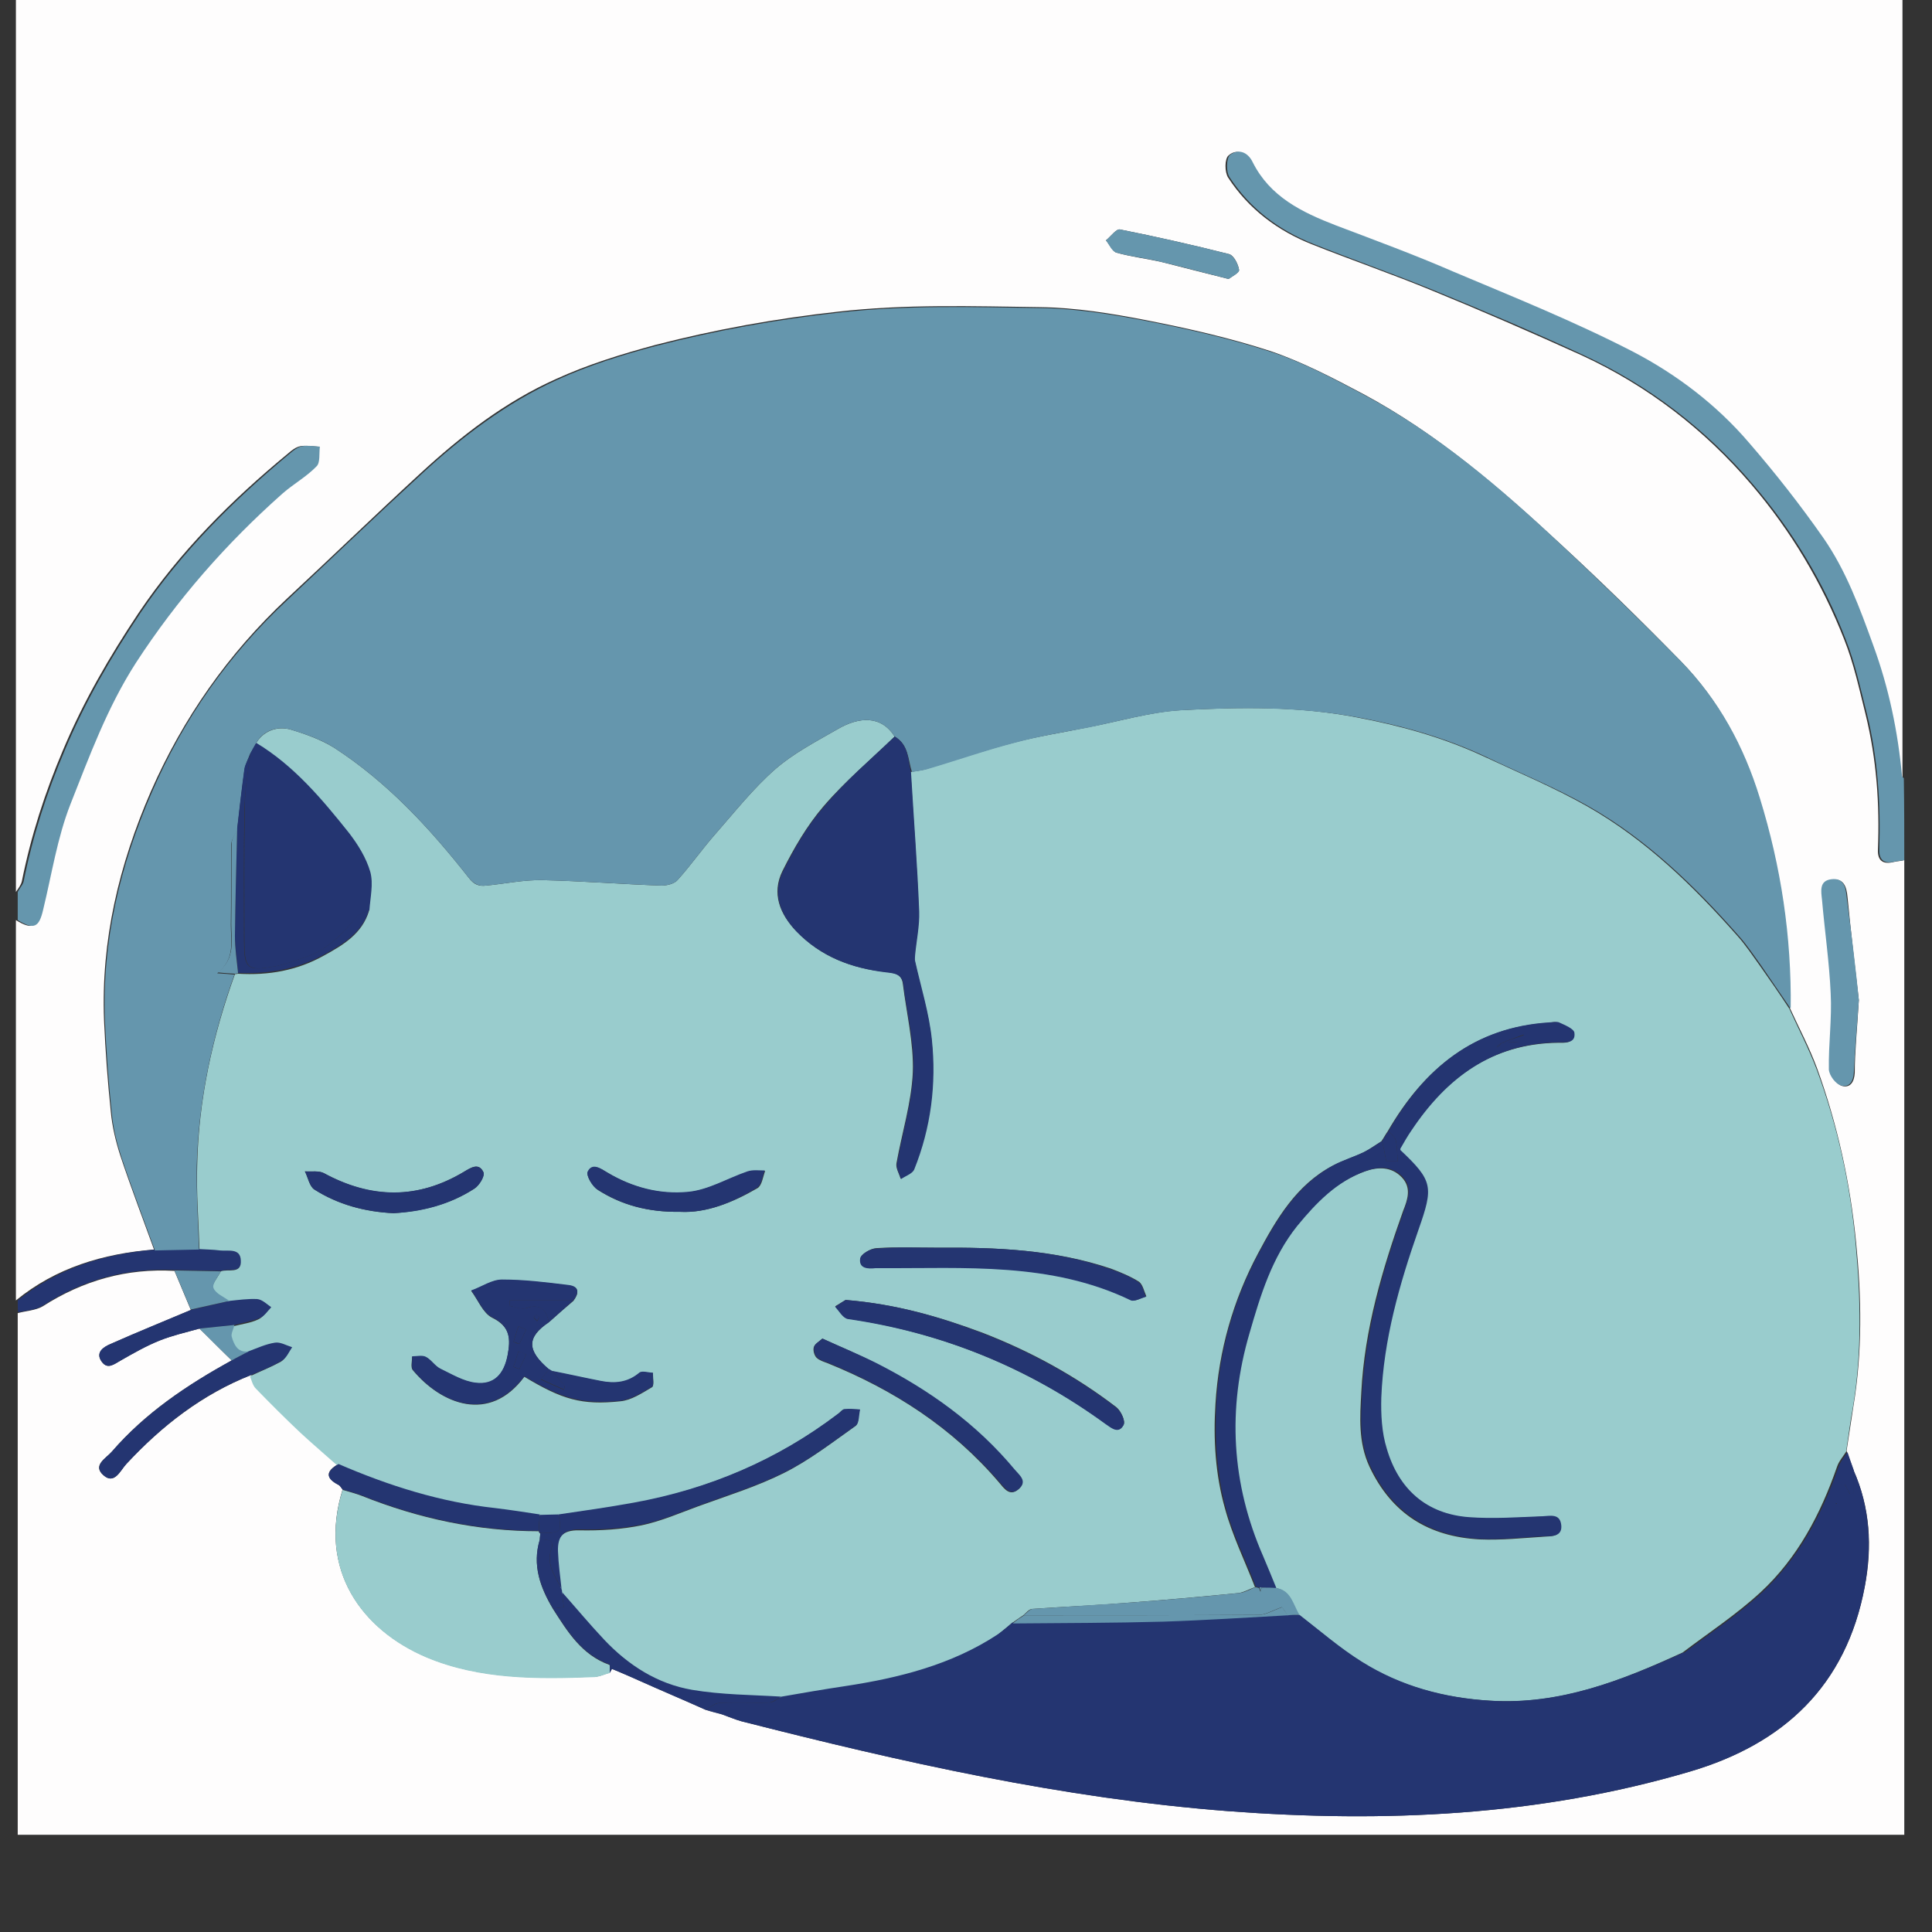
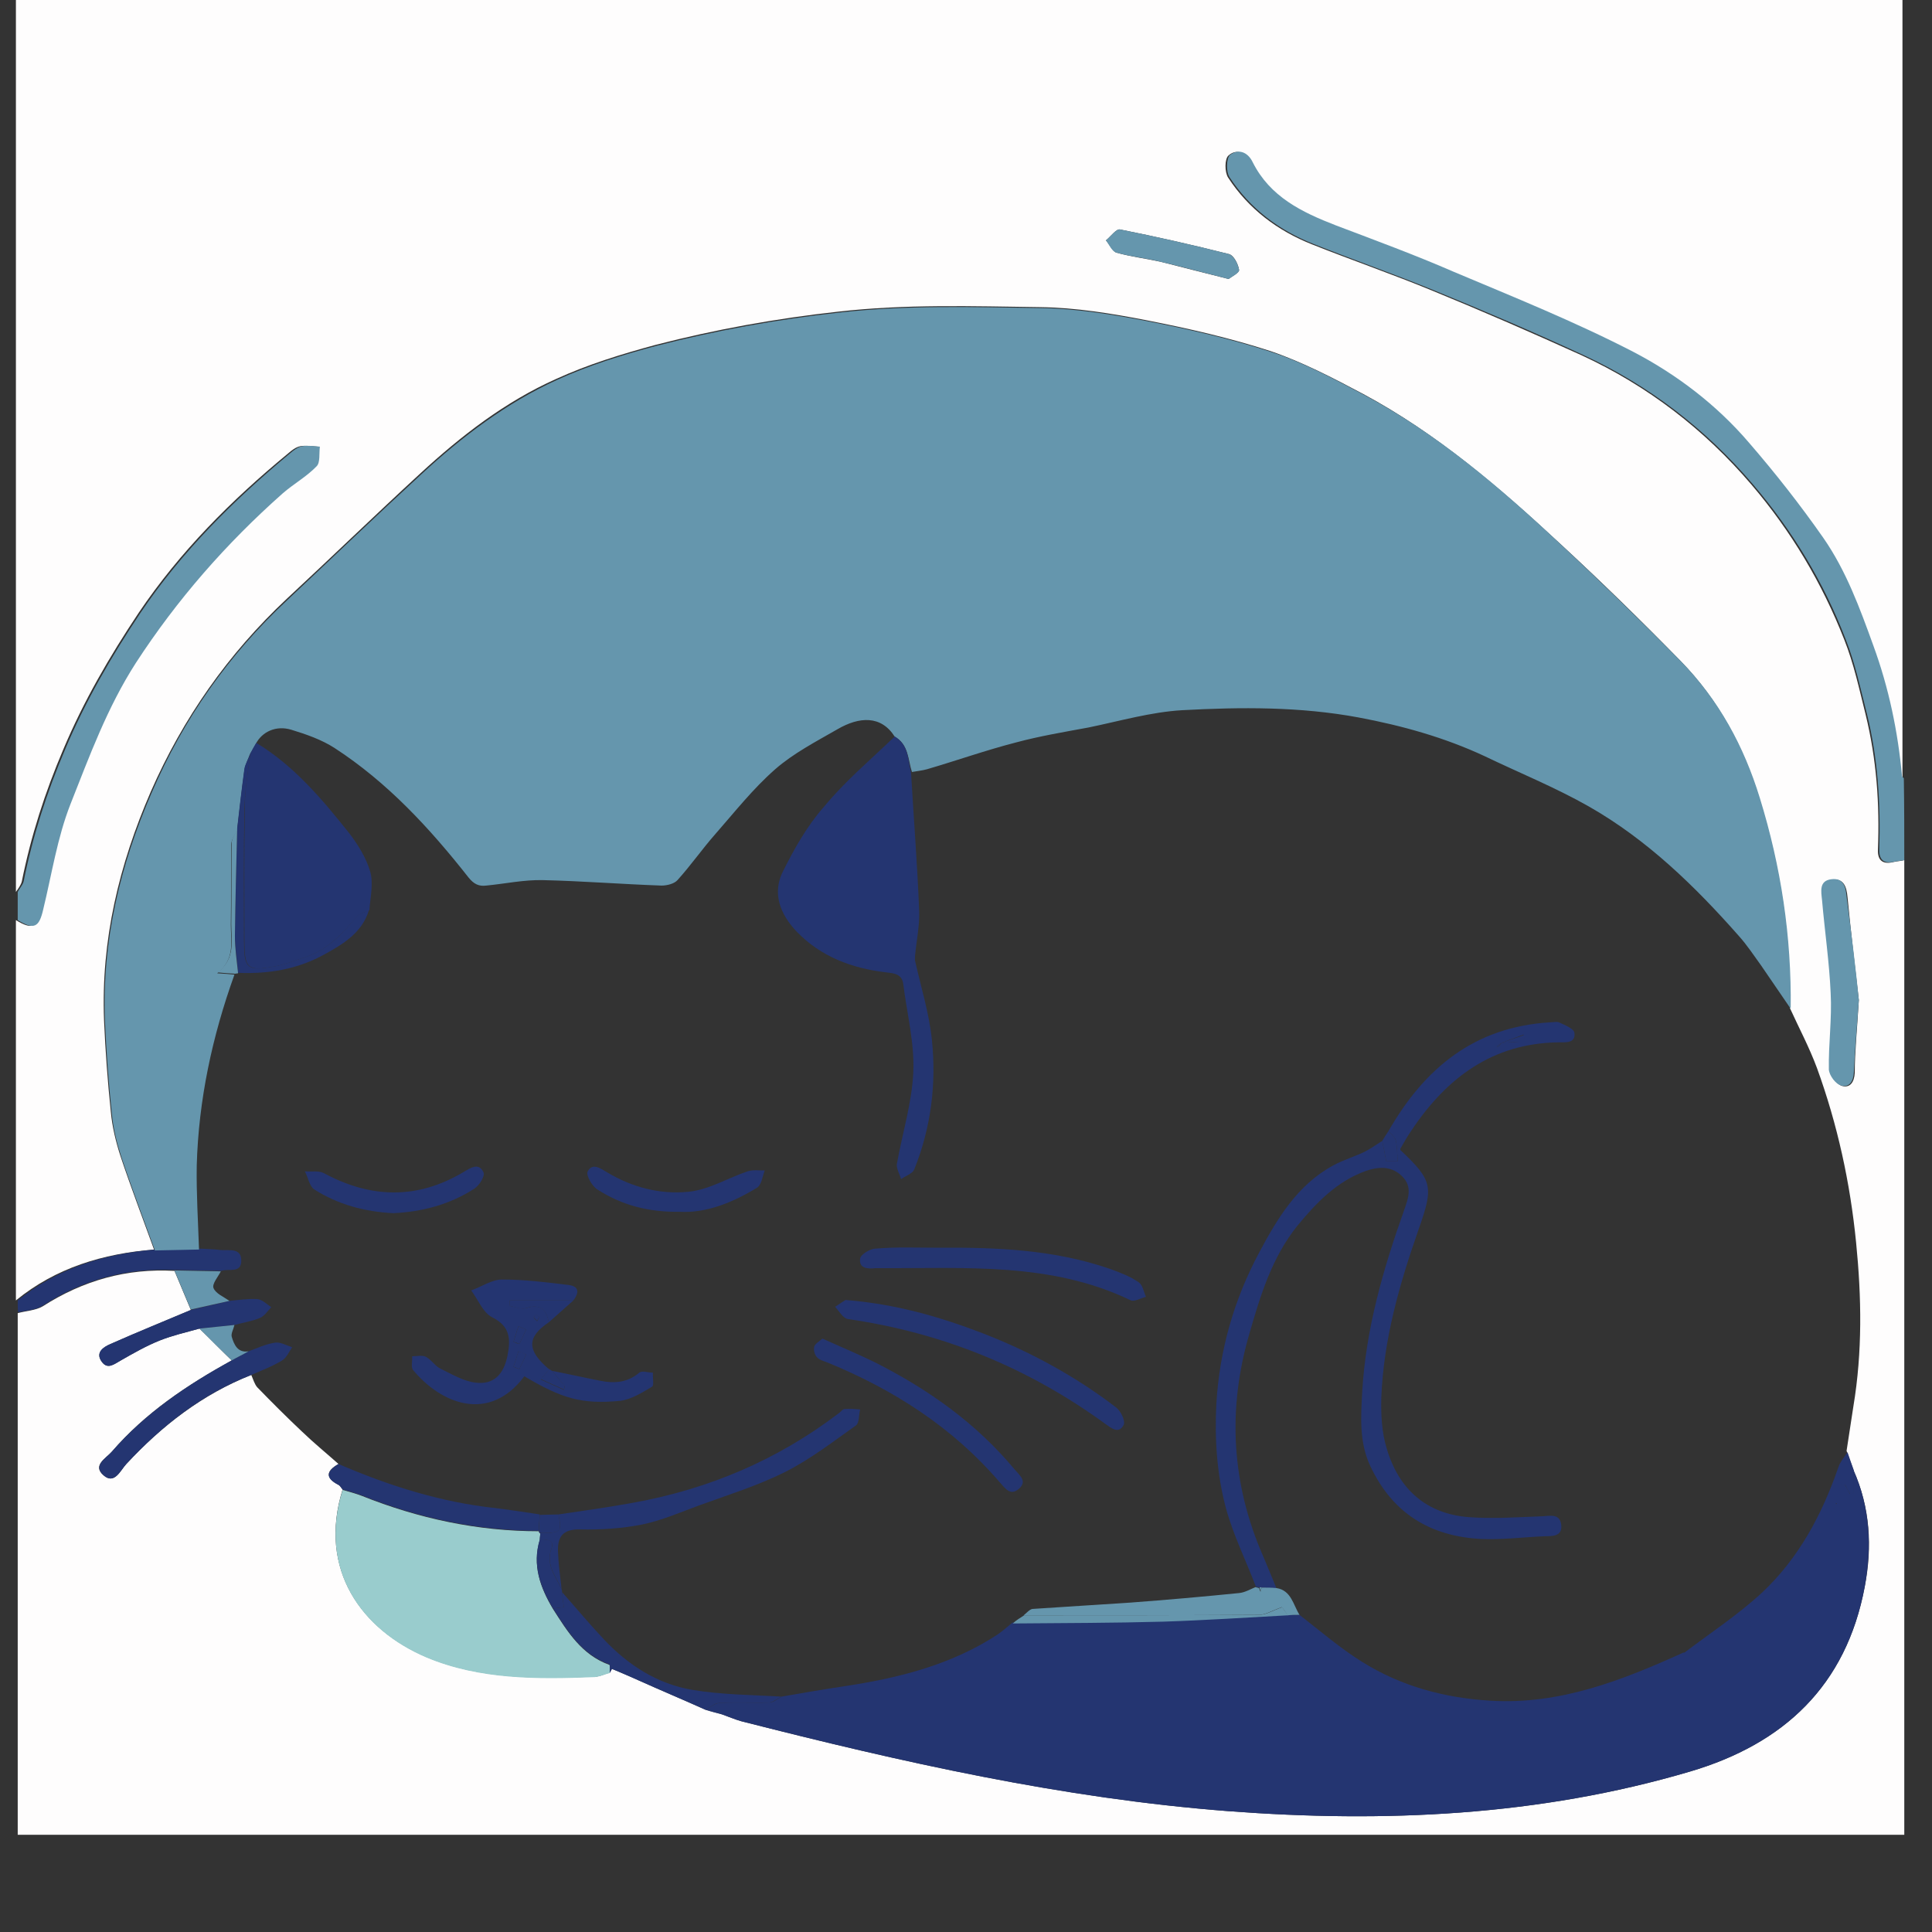
<svg xmlns="http://www.w3.org/2000/svg" x="0px" y="0px" viewBox="0 0 425.2 425.2" style="enable-background:new 0 0 425.2 425.2;" xml:space="preserve">
  <rect x="0" y="0" width="425.2" height="425.2" fill="#333333" stroke="none" />
  <style type="text/css">	.st0{fill:#FEFDFD;}	.st1{fill:#6596AD;}	.st2{fill:#243571;}	.st3{fill:#99CCCD;}	.st4{fill:#00A7E1;}	.st5{fill:#E00F1A;}	.st6{fill:#868687;}	.st7{fill:#2FAB67;}</style>
  <g id="Calque_1">
    <g>
      <path class="st0" d="M419.1,189.3c0,71.5,0,143,0,214.5c-138.4,0-276.8,0-415.2,0c0-38.3,0-76.5,0-114.8c1.8-0.5,4-0.6,5.5-1.5   c8.9-5.7,18.5-8.4,29-7.8c1.2,2.9,2.4,5.7,3.6,8.6c-5.9,2.5-11.8,4.9-17.7,7.5c-1.5,0.7-3.4,1.9-1.9,3.9c1.3,1.8,2.7,0.5,4.2-0.3   c2.8-1.6,5.6-3.2,8.6-4.4c2.8-1.1,5.8-1.8,8.7-2.6c2.4,2.3,4.7,4.7,7.1,7c-9.8,5.4-19,11.5-26.4,20.1c-1.2,1.4-4.4,3-1.8,5.2   c2.4,2.1,3.7-1.1,5-2.5c7.8-8.4,16.7-15.3,27.5-19.6c0.4,0.9,0.7,2,1.3,2.7c3.2,3.3,6.5,6.6,9.9,9.8c2.6,2.5,5.3,4.7,8,7.1   c-2.7,1.5-3,3,0,4.6c0.4,0.2,0.6,0.7,0.9,1c-5.5,17.7,4.3,30.9,18.5,36.9c11.7,4.9,24.5,4.8,37,4.3c1.1,0,2.2-0.6,3.3-0.9   c0.2-0.3,0.4-0.8,0.5-0.8c1.9,0.8,3.9,1.6,5.8,2.5c4.9,2.2,9.9,4.3,14.8,6.5c0,0,0,0,0,0c1.2,0.3,2.4,0.7,3.6,1   c1.4,0.5,2.8,1.1,4.2,1.5c35.3,9,70.8,17,107.2,19.8c34.4,2.6,68.4,1.1,101.6-8.7c20.7-6.1,34.4-18.9,38.5-40.7   c1.7-8.8,1.2-17.4-2.5-25.7c-0.5-1.4-1-2.8-1.5-4.2c0.5-3.3,1-6.5,1.5-9.8c2-12,1.8-24,0.6-36c-1.3-13.2-4.1-26-8.6-38.4   c-1.7-4.6-4-8.9-6-13.3c0.3-15.8-2.1-31.3-6.8-46.4c-3.5-11.3-9-21.5-17.3-30c-8.6-8.8-17.4-17.4-26.4-25.7   c-13.4-12.4-27.2-24.3-43.4-33c-6.6-3.5-13.3-7-20.3-9.4c-8.9-2.9-18.1-5-27.3-6.8c-7.7-1.5-15.6-2.8-23.5-2.9   c-14.8-0.2-29.6-0.7-44.5,1c-13.6,1.5-26.9,3.9-40.1,7.3c-7.4,2-14.9,4.3-21.9,7.5c-11.2,5-20.9,12.5-29.9,20.8   c-9.9,9.1-19.5,18.4-29.4,27.6c-12.9,12.1-22.8,26.2-29.9,42.4c-7,16.1-11,32.8-10.3,50.4c0.3,6.8,0.8,13.5,1.5,20.2   c0.3,3.2,1.1,6.5,2.1,9.6c2.3,6.9,4.9,13.7,7.4,20.6c-11.2,0.9-21.6,4-30.4,11.2c0-27.9,0-55.8,0-83.7c3.6,2.2,4.7,1.6,5.6-2.3   c1.9-7.8,3.1-15.8,6-23.2c4.2-10.6,8.1-21.3,14.4-31.1c9-14,19.9-26.3,32.3-37.3c2.4-2.1,5.3-3.8,7.5-6c0.8-0.8,0.5-2.8,0.7-4.3   c-1.3-0.1-2.7-0.3-3.9-0.1c-1,0.2-1.9,0.9-2.7,1.6c-12.5,10.3-23.8,21.6-32.9,35.1c-6.4,9.6-12.1,19.4-16.6,30.1   c-4,9.4-7.1,19-9.1,29c-0.2,0.8-0.8,1.6-1.3,2.3c0-69.2,0-138.4,0-207.6c138.4,0,276.8,0,415.2,0c0,60.9,0,121.8,0,182.7   c-0.2-0.2-0.4-0.3-0.4-0.5c-1-9.8-2.9-19.3-6.3-28.7c-3-8.3-6-16.5-11-23.7c-5.1-7.3-10.6-14.2-16.4-21c-7.1-8.3-16-15-25.5-20   c-12.8-6.7-26.2-12-39.5-17.6c-8.5-3.6-17.2-6.9-25.9-10.2c-7.5-2.8-14.5-6.3-18.3-13.9c-1.2-2.3-3.3-3.1-5-1.6   c-0.9,0.7-0.9,3.7-0.1,4.9c4.5,6.9,10.9,11.7,18.5,14.7c8.8,3.5,17.8,6.6,26.5,10.2c11,4.5,22,9.3,32.8,14.2   c14.5,6.7,27,16.3,37.4,28.5c8.7,10.2,15.5,21.6,20.4,34.1c2.1,5.3,3.3,10.9,4.7,16.5c2.4,9.8,3.1,19.7,2.7,29.7   c-0.1,2.5,1.2,3.3,3.5,2.7C417.7,189.5,418.4,189.5,419.1,189.3z M409.1,220.1c-0.7-6.1-1.7-14.4-2.5-22.7   c-0.2-2.2-0.8-4.1-3.3-3.8c-2.8,0.3-2.3,2.7-2.1,4.6c0.6,6.8,1.6,13.6,1.9,20.5c0.2,5.6-0.5,11.2-0.4,16.8c0,1.2,1.5,3.1,2.7,3.5   c1.8,0.5,2.7-0.9,2.8-2.9C408.2,231.4,408.7,226.9,409.1,220.1z M270.4,61.4c0.6-0.5,2.4-1.4,2.3-2c-0.2-1.3-1.2-3.3-2.3-3.5   c-7.9-2-15.9-3.8-23.9-5.4c-0.8-0.2-2.1,1.6-3.1,2.4c0.8,0.9,1.4,2.4,2.3,2.7c3.2,0.9,6.5,1.3,9.7,2   C260.1,58.8,264.8,60,270.4,61.4z" />
      <path class="st1" d="M419.1,189.3c-0.7,0.1-1.4,0.2-2,0.3c-2.3,0.6-3.6-0.2-3.5-2.7c0.3-10-0.3-20-2.7-29.7   c-1.4-5.5-2.6-11.2-4.7-16.5c-4.8-12.5-11.7-23.9-20.4-34.1c-10.4-12.2-22.9-21.8-37.4-28.5c-10.8-5-21.8-9.7-32.8-14.2   c-8.8-3.6-17.7-6.7-26.5-10.2c-7.6-3-14-7.8-18.5-14.7c-0.8-1.2-0.7-4.2,0.1-4.9c1.8-1.4,3.9-0.7,5,1.6c3.8,7.6,10.8,11,18.3,13.9   c8.7,3.3,17.4,6.5,25.9,10.2c13.3,5.6,26.7,11,39.5,17.6c9.6,5,18.4,11.7,25.5,20c5.8,6.7,11.3,13.7,16.4,21c5,7.2,8,15.4,11,23.7   c3.4,9.3,5.4,18.9,6.3,28.7c0,0.2,0.3,0.3,0.4,0.5C419.1,177.4,419.1,183.4,419.1,189.3z" />
      <path class="st1" d="M3.9,196.3c0.4-0.8,1.1-1.5,1.3-2.3c2-10,5.1-19.6,9.1-29c4.5-10.7,10.2-20.5,16.6-30.1   c9.1-13.5,20.5-24.8,32.9-35.1c0.8-0.7,1.7-1.4,2.7-1.6c1.3-0.2,2.6,0,3.9,0.1c-0.2,1.5,0.1,3.5-0.7,4.3c-2.2,2.3-5.1,3.9-7.5,6   c-12.4,11-23.2,23.3-32.3,37.3c-6.3,9.8-10.2,20.5-14.4,31.1c-2.9,7.4-4.1,15.4-6,23.2c-0.9,3.9-2,4.5-5.6,2.3   C3.9,200.4,3.9,198.3,3.9,196.3z" />
      <path class="st2" d="M3.9,286.2c8.9-7.2,19.3-10.3,30.4-11.2c3.2-0.1,6.5-0.1,9.7-0.2c1.5,0.1,3,0.1,4.5,0.3   c1.8,0.2,4.5-0.6,4.6,2.2c0.1,3.1-2.8,1.8-4.4,2.4c-3.4-0.1-6.8-0.1-10.2-0.2c-10.5-0.5-20.2,2.1-29,7.8c-1.5,1-3.6,1.1-5.5,1.5   C3.9,288.1,3.9,287.2,3.9,286.2z" />
-       <path class="st3" d="M48.6,279.8c1.6-0.6,4.6,0.7,4.4-2.4c-0.1-2.8-2.8-2-4.6-2.2c-1.5-0.2-3-0.2-4.5-0.3   c-0.2-6.2-0.7-12.4-0.5-18.5c0.3-14.5,3.4-28.4,8.3-42c0.2,0,0.5-0.1,0.7-0.1c6.7,0.4,13-0.7,18.9-4c4.2-2.3,8.4-4.8,9.9-9.8   c0.1-2.8,0.9-5.8,0.2-8.4c-0.9-3.1-2.7-6.1-4.7-8.6c-5.9-7.5-12-14.8-20.4-19.8c1.4-2.6,4.5-4.1,7.8-3.1c3.3,1,6.6,2.2,9.5,4   c11.7,7.6,21,17.7,29.5,28.5c1.2,1.6,2.3,2,3.9,1.8c4.2-0.4,8.3-1.3,12.5-1.2c8.7,0.2,17.4,0.9,26.1,1.2c1.2,0,2.8-0.4,3.5-1.2   c2.9-3.2,5.4-6.8,8.3-10.1c4.3-4.9,8.4-10.1,13.2-14.3c4-3.5,9-6.1,13.7-8.8c4.8-2.8,9.6-3.1,12.6,1.6   c-5.3,5.1-10.9,9.8-15.7,15.4c-3.6,4.2-6.5,9.2-9,14.2c-2.4,4.9-0.6,9.4,3,13.2c5.4,5.6,12.1,8.2,19.7,9c1.7,0.2,3.5,0.3,3.8,2.6   c0.8,6.5,2.4,13,2.2,19.4c-0.3,6.8-2.4,13.4-3.6,20.1c-0.2,1.1,0.6,2.3,0.9,3.4c1-0.7,2.6-1.1,2.9-2.1c3.6-9.2,4.9-18.8,3.9-28.5   c-0.6-5.9-2.5-11.6-3.7-17.4c-0.1-0.4,0-0.9,0-1.3c0.3-3.2,1-6.4,0.9-9.6c-0.4-10.2-1.2-20.4-1.8-30.6c1.1-0.2,2.3-0.3,3.3-0.6   c6.5-2,13-4.2,19.6-5.9c5.3-1.4,10.7-2.2,16-3.3c6.9-1.3,13.7-3.4,20.6-3.8c13-0.7,26-0.9,38.8,1.6c9.5,1.8,18.9,4.4,27.7,8.5   c7.7,3.6,15.6,6.9,23,11.1c12.8,7.3,23.3,17.5,33,28.5c1.8,2,3.3,4.3,4.9,6.5c2.2,3.1,4.4,6.3,6.5,9.5c2,4.4,4.3,8.8,6,13.3   c4.6,12.4,7.4,25.2,8.6,38.4c1.1,12,1.4,24-0.6,36c-0.6,3.2-1,6.5-1.5,9.8c-0.7,1.1-1.6,2.1-2,3.3c-3.6,10.4-8.7,20.1-16.8,27.6   c-5.3,4.9-11.4,8.9-17.2,13.3c-13.5,6.2-27,11.6-42.4,10.6c-10.2-0.6-19.8-3.2-28.4-8.6c-4.8-3-9.1-6.9-13.7-10.3   c-1.4-2.2-1.8-5.4-5.1-5.9c-0.9-2.3-1.9-4.7-2.9-6.9c-7-16-7.9-32.4-3-49.1c2.4-8.3,4.9-16.6,10.5-23.6c4.2-5.2,8.7-9.8,15.1-12.1   c2.8-1,5.8-1.1,8.1,1.3c2.2,2.3,1.3,4.9,0.3,7.4c-4.6,12.9-8.5,26.1-9.2,39.9c-0.3,5.5-0.7,11,1.8,16.4   c4.9,10.4,13.1,15.4,24.3,16c4.7,0.2,9.4-0.3,14.1-0.6c1.7-0.1,3.9,0,3.6-2.5c-0.3-2.4-2.3-1.9-4.1-1.9   c-5.4,0.2-10.8,0.7-16.2,0.2c-9.4-0.8-15.4-6.3-18.1-15.1c-1.1-3.6-1.3-7.5-1.2-11.2c0.5-12.8,3.9-25,8.2-37   c3.3-9.4,3.2-10.7-4-17.5c0-0.1-0.1-0.3,0-0.3c0.8-1.4,1.6-2.8,2.5-4.1c7.7-11.5,17.8-19.1,32.3-19.3c1.6,0,3.7,0.2,3.5-2.1   c-0.1-0.9-2.2-1.7-3.4-2.3c-0.6-0.3-1.4-0.1-2,0c-16.5,1-27.5,10.1-35.5,23.9c-0.5,0.7-0.9,1.5-1.4,2.2c-1.3,0.8-2.5,1.7-3.9,2.4   c-2.2,1.1-4.7,1.8-6.9,3c-7.9,4.2-12.3,11.7-16.3,19.2c-5.5,10.3-8.7,21.5-9.4,33.2c-0.5,7.8,0,15.6,2.1,23   c1.6,5.9,4.4,11.6,6.6,17.3c-1.2,0.4-2.3,1.1-3.6,1.3c-8,0.8-15.9,1.5-23.9,2.1c-7.2,0.6-14.4,0.9-21.6,1.4   c-0.7,0.1-1.3,0.9-1.9,1.4c-0.9,0.6-1.8,1.2-2.6,1.8c-1.1,0.9-2.1,1.8-3.2,2.6c-10.2,6.8-21.8,9.6-33.7,11.4   c-4.6,0.7-9.2,1.5-13.9,2.3c-6.6-0.5-13.3-0.4-19.7-1.5c-7.6-1.3-14-5.4-19.3-11c-3.2-3.4-6.2-7-9.3-10.5c0-0.2,0-0.4-0.1-0.6   c-0.3-2.8-0.7-5.6-0.8-8.4c-0.1-3.2,1.1-4.9,4.9-4.8c4.6,0.1,9.3-0.2,13.7-1.1c4.3-0.9,8.4-2.7,12.5-4.2   c6.3-2.3,12.8-4.3,18.8-7.3c5.6-2.8,10.6-6.7,15.7-10.3c0.8-0.5,0.7-2.3,0.9-3.5c-1.1,0-2.3-0.2-3.4-0.1c-0.5,0-0.9,0.7-1.4,1   c-13.4,10.2-28.5,16.5-45,19.6c-5.5,1-11.1,1.7-16.6,2.6c-1.4,0-2.8,0-4.2,0.1c-3.3-0.5-6.5-1-9.8-1.4c-12.1-1.3-23.4-5-34.5-9.7   c-2.7-2.4-5.4-4.7-8-7.1c-3.4-3.2-6.7-6.5-9.9-9.8c-0.7-0.7-0.9-1.8-1.3-2.7c2.3-1.1,4.6-2,6.8-3.2c1-0.6,1.5-1.9,2.2-2.9   c-1.3-0.4-2.6-1.2-3.8-1c-2,0.3-3.9,1.2-5.8,1.9c-2.5,0.4-3.2-1.5-3.7-3.2c-0.2-0.7,0.4-1.7,0.6-2.6c1.9-0.5,3.8-0.7,5.5-1.5   c1-0.4,1.7-1.6,2.6-2.4c-1-0.6-2-1.7-3.1-1.8c-2-0.2-4,0.2-6.1,0.4c-1.2-0.9-3-1.6-3.5-2.9C46.6,282.6,48,281,48.6,279.8z    M120.8,291c1.8-1.6,3.6-3.2,5.4-4.7c1.2-1.6,1.4-3.1-1.1-3.4c-4.9-0.6-9.7-1.2-14.6-1.2c-2.3,0-4.5,1.6-6.8,2.4   c1.5,2,2.6,4.9,4.6,5.9c4.1,2,4.1,4.7,3.4,8.4c-0.8,4-2.9,6.5-7,6c-2.7-0.3-5.3-1.9-7.8-3.1c-1.2-0.6-2-2-3.2-2.6   c-0.8-0.4-2-0.1-3-0.1c0,1-0.4,2.4,0.2,3c6.2,7.4,16.8,11.8,24.5,1.4c8.3,5,12.6,6.3,21.1,5.4c2.4-0.2,4.8-1.8,7-3.1   c0.5-0.3,0.2-2,0.2-3.1c-1,0-2.4-0.5-3,0c-2.6,2.2-5.4,2.4-8.5,1.8c-3.6-0.7-7.2-1.5-10.7-2.2c-0.2-0.1-0.4-0.2-0.7-0.4   C115.9,297.2,115.9,294.3,120.8,291z M186.1,286.1c-0.3,0.2-1.3,0.8-2.3,1.4c0.9,0.9,1.8,2.5,2.8,2.7   c20.8,3.1,39.7,10.8,56.7,23.1c1.3,0.9,3,2.3,4,0.2c0.4-0.8-0.6-3-1.6-3.8c-9-6.9-18.9-12.3-29.5-16.4   C206.8,289.8,197.2,287,186.1,286.1z M206.3,274.6c-4.5,0-9-0.2-13.5,0.1c-1.2,0.1-3.3,1.3-3.4,2.2c-0.3,2.2,1.7,2.3,3.4,2.1   c0.3,0,0.7,0,1,0c18.7,0,37.6-1.4,55.2,7.1c0.8,0.4,2.2-0.5,3.3-0.8c-0.5-1.1-0.8-2.6-1.6-3.2c-1.9-1.2-4.1-2.1-6.2-2.9   C232,275,219.2,274.5,206.3,274.6z M181,294.6c-0.8,0.7-1.7,1.2-1.9,1.9c-0.2,0.7,0.1,1.8,0.6,2.3c0.6,0.6,1.6,0.9,2.4,1.2   c14.6,5.9,27.5,14.2,37.8,26.3c1.1,1.3,2.3,3.1,4.2,1.5c2-1.7,0.2-3-0.9-4.3c-8.4-10.1-18.8-17.5-30.4-23.4   C189.1,298.1,185.1,296.5,181,294.6z M149.7,266.7c5.7,0.3,11.5-2,17-5.2c1-0.6,1.2-2.5,1.7-3.8c-1.3,0.1-2.6-0.2-3.8,0.2   c-4.4,1.5-8.6,4-13.1,4.5c-6.2,0.6-12.3-1-17.8-4.3c-1.5-0.9-3.3-2.2-4.3-0.1c-0.4,0.8,1,3.1,2.2,3.9   C136.8,265.2,142.6,266.8,149.7,266.7z M86.6,267c6.3-0.4,12.4-1.9,17.8-5.4c1.1-0.7,2.3-2.8,2-3.6c-1-2.2-2.8-1-4.3-0.1   c-10.2,6.1-20.4,6-30.8,0.3c-1.1-0.6-2.8-0.3-4.2-0.4c0.7,1.4,1,3.3,2.1,4C74.4,265.1,80.3,266.7,86.6,267z" />
      <path class="st1" d="M196.9,162.1c-3-4.7-7.8-4.4-12.6-1.6c-4.7,2.7-9.7,5.3-13.7,8.8c-4.9,4.3-8.9,9.4-13.2,14.3   c-2.9,3.3-5.4,6.9-8.3,10.1c-0.7,0.8-2.3,1.2-3.5,1.2c-8.7-0.3-17.4-1-26.1-1.2c-4.2-0.1-8.3,0.8-12.5,1.2   c-1.6,0.2-2.7-0.3-3.9-1.8c-8.5-10.8-17.8-20.9-29.5-28.5c-2.8-1.8-6.2-3-9.5-4c-3.3-1-6.4,0.4-7.8,3.1c-0.4,0.8-0.8,1.5-1.3,2.3   c-0.4,1.1-1,2.2-1.2,3.4c-0.6,4.4-1.1,8.8-1.6,13.2c-0.4,1-1.2,2-1.3,3.1c-0.1,6,0,12-0.1,17.9c0,3.6,1,7.5-3,10.6   c1.8,0.1,2.8,0.2,3.8,0.3c-4.9,13.6-7.9,27.6-8.3,42c-0.1,6.2,0.3,12.4,0.5,18.5c-3.2,0.1-6.5,0.1-9.7,0.2   c-2.5-6.9-5.1-13.7-7.4-20.6c-1-3.1-1.8-6.3-2.1-9.6c-0.7-6.7-1.2-13.5-1.5-20.2c-0.7-17.6,3.3-34.3,10.3-50.4   c7-16.2,16.9-30.3,29.9-42.4c9.8-9.2,19.5-18.5,29.4-27.6c9-8.3,18.7-15.7,29.9-20.8c7-3.2,14.4-5.5,21.9-7.5   c13.2-3.4,26.5-5.8,40.1-7.3c14.9-1.7,29.7-1.2,44.5-1c7.8,0.1,15.7,1.4,23.5,2.9c9.2,1.8,18.4,3.9,27.3,6.8   c7,2.3,13.7,5.9,20.3,9.4c16.2,8.6,30.1,20.5,43.4,33c9,8.4,17.8,17,26.4,25.7c8.3,8.5,13.8,18.6,17.3,30   c4.7,15.2,7,30.6,6.8,46.4c-2.2-3.2-4.3-6.3-6.5-9.5c-1.6-2.2-3.1-4.5-4.9-6.5c-9.7-11-20.2-21.2-33-28.5   c-7.4-4.2-15.3-7.4-23-11.1c-8.8-4.1-18.1-6.7-27.7-8.5c-12.9-2.4-25.9-2.3-38.8-1.6c-6.9,0.4-13.8,2.4-20.6,3.8   c-5.4,1-10.8,1.9-16,3.3c-6.6,1.7-13.1,4-19.6,5.9c-1.1,0.3-2.2,0.4-3.3,0.6C199.8,167.1,200,163.9,196.9,162.1z" />
      <path class="st2" d="M286,355.4c4.5,3.5,8.9,7.3,13.7,10.3c8.6,5.4,18.2,8,28.4,8.6c15.3,0.9,28.9-4.5,42.4-10.6   c2.3,0.4,4.1-0.4,5.8-2c1.3-1.2,3.4-1.4,5.1-2.1c1.3-0.5,3.7-1,3.7-1.6c0.1-3.3,3.1-4.1,4.7-6c1.4-1.7,2.2-4.3,5.3-3.8   c0.4,0.1,1.3-1,1.6-1.6c1.7-3.9,3.2-7.8,4.9-11.7c0.6-1.4,1.8-2.6,2.7-4c-0.1,0-0.2,0-0.4,0c0.4-1.4,0.8-2.9,1.2-4.3   c0.3,0,0.6,0.1,0.9,0.1c0.4,0.7,0.8,1.4,1.1,2.1c0.3-0.1,0.5-0.1,0.8-0.2c0-1.7,0-3.4,0-5.1c3.7,8.3,4.1,16.9,2.5,25.7   c-4.1,21.8-17.8,34.6-38.5,40.7c-33.3,9.8-67.3,11.3-101.6,8.7c-36.5-2.8-71.9-10.8-107.2-19.8c-1.4-0.4-2.8-1-4.2-1.5   c-1.2-0.3-2.4-0.7-3.6-1c0,0,0,0,0,0c1-0.5,1.9-1.4,3-1.5c3.7-0.2,7.4,0,11-0.1c0.9,0,1.8-0.8,2.7-1.3c4.6-0.8,9.2-1.6,13.9-2.3   c11.9-1.8,23.5-4.7,33.7-11.4c1.1-0.8,2.2-1.7,3.2-2.6c11-0.1,22.1-0.1,33.1-0.4c9.2-0.3,18.3-0.9,27.5-1.4   C284.3,355.4,285.2,355.4,286,355.4z" />
      <path class="st3" d="M134.2,368.2c-1.1,0.3-2.2,0.8-3.3,0.9c-12.6,0.5-25.3,0.6-37-4.3c-14.2-6-24-19.2-18.5-36.9   c1.4,0.4,2.9,0.8,4.2,1.3c12.5,5,25.5,7.8,39,7.8c0,0.2,0.1,0.4,0.3,0.5c0,0.5-0.1,0.9-0.1,1.4c-1.7,5.6,0.1,10.5,2.9,15.2   c3.2,5,6.3,10.1,12.4,12.3C134.3,366.4,134.2,367.5,134.2,368.2z" />
      <path class="st1" d="M409.1,220.1c-0.5,6.8-0.9,11.4-1.1,15.9c-0.1,2-1,3.4-2.8,2.9c-1.2-0.3-2.6-2.2-2.7-3.5   c-0.1-5.6,0.7-11.2,0.4-16.8c-0.3-6.8-1.3-13.6-1.9-20.5c-0.2-1.9-0.7-4.3,2.1-4.6c2.6-0.3,3.1,1.6,3.3,3.8   C407.5,205.7,408.5,213.9,409.1,220.1z" />
      <path class="st2" d="M54.7,297.4c1.9-0.7,3.8-1.6,5.8-1.9c1.2-0.2,2.5,0.6,3.8,1c-0.7,1-1.2,2.3-2.2,2.9c-2.1,1.3-4.5,2.2-6.8,3.2   c-10.8,4.2-19.6,11.1-27.5,19.6c-1.3,1.4-2.6,4.6-5,2.5c-2.5-2.2,0.6-3.8,1.8-5.2c7.4-8.5,16.6-14.7,26.4-20.1   C52.2,298.7,53.5,298.1,54.7,297.4z" />
      <path class="st2" d="M118.6,336.9c-13.5,0-26.5-2.8-39-7.8c-1.4-0.5-2.8-0.9-4.2-1.3c-0.3-0.3-0.5-0.8-0.9-1c-3-1.5-2.7-3,0-4.6   c11.1,4.8,22.5,8.4,34.5,9.7c3.3,0.4,6.5,0.9,9.8,1.4C118.7,334.6,118.6,335.7,118.6,336.9z" />
      <path class="st2" d="M50.5,286.3c2-0.2,4.1-0.5,6.1-0.4c1.1,0.1,2.1,1.1,3.1,1.8c-0.8,0.8-1.5,2-2.6,2.4c-1.7,0.7-3.7,1-5.5,1.5   c-2.6,0.3-5.1,0.5-7.7,0.8c-2.9,0.8-5.9,1.5-8.7,2.6c-3,1.2-5.8,2.8-8.6,4.4c-1.4,0.8-2.9,2.1-4.2,0.3c-1.5-2.1,0.4-3.3,1.9-3.9   c5.8-2.6,11.8-5,17.7-7.5C44.8,287.6,47.6,287,50.5,286.3z" />
      <path class="st2" d="M134.2,368.2c0-0.6,0.1-1.8-0.1-1.9c-6.1-2.2-9.2-7.3-12.4-12.3c0.8-0.1,1.6-0.2,2.4-0.3   c-0.2-1.3-0.3-2.3-0.4-3.3c3.1,3.5,6.1,7.1,9.3,10.5c5.3,5.6,11.7,9.7,19.3,11c6.5,1.1,13.1,1.1,19.7,1.5   c-0.9,0.4-1.8,1.2-2.7,1.3c-3.7,0.1-7.4,0-11,0.1c-1,0-2,1-3,1.5c-4.9-2.2-9.9-4.3-14.8-6.5c-1.9-0.8-3.8-1.7-5.8-2.5   C134.6,367.4,134.4,367.9,134.2,368.2z" />
      <path class="st1" d="M270.4,61.4c-5.5-1.4-10.3-2.7-15-3.8c-3.2-0.8-6.5-1.1-9.7-2c-1-0.3-1.6-1.8-2.3-2.7c1-0.8,2.3-2.6,3.1-2.4   c8,1.6,16,3.4,23.9,5.4c1.1,0.3,2.1,2.2,2.3,3.5C272.8,60.1,270.9,61,270.4,61.4z" />
      <path class="st2" d="M408,323.6c0,1.7,0,3.4,0,5.1c-0.3,0.1-0.5,0.1-0.8,0.2c-0.4-0.7-0.8-1.4-1.1-2.1c-0.3,0-0.6-0.1-0.9-0.1   c-0.4,1.4-0.8,2.9-1.2,4.3c0.1,0,0.2,0,0.4,0c-0.9,1.3-2,2.5-2.7,4c-1.7,3.8-3.2,7.8-4.9,11.7c-0.3,0.7-1.1,1.7-1.6,1.6   c-3.1-0.5-3.9,2.2-5.3,3.8c-1.6,1.9-4.6,2.7-4.7,6c0,0.6-2.4,1.1-3.7,1.6c-1.7,0.7-3.8,0.9-5.1,2.1c-1.8,1.6-3.5,2.4-5.8,2   c5.8-4.4,11.9-8.4,17.2-13.3c8.1-7.6,13.2-17.2,16.8-27.6c0.4-1.2,1.3-2.2,2-3.3C407,320.8,407.5,322.2,408,323.6z" />
      <path class="st1" d="M50.5,286.3c-2.8,0.6-5.7,1.3-8.5,1.9c-1.2-2.9-2.4-5.7-3.6-8.6c3.4,0.1,6.8,0.1,10.2,0.2   c-0.6,1.2-2,2.8-1.6,3.7C47.5,284.7,49.2,285.4,50.5,286.3z" />
      <path class="st1" d="M43.9,292.4c2.6-0.3,5.1-0.5,7.7-0.8c-0.2,0.9-0.8,1.9-0.6,2.6c0.5,1.7,1.3,3.6,3.7,3.2   c-1.2,0.7-2.5,1.3-3.7,2C48.6,297.1,46.2,294.7,43.9,292.4z" />
      <path class="st2" d="M155.3,376.3c1.2,0.3,2.4,0.7,3.6,1C157.7,377,156.5,376.7,155.3,376.3z" />
      <path class="st2" d="M196.9,162.1c3.1,1.8,2.9,5.1,3.6,7.9c0.6,10.2,1.4,20.4,1.8,30.6c0.1,3.2-0.6,6.4-0.9,9.6   c0,0.4-0.1,0.9,0,1.3c1.3,5.8,3.1,11.5,3.7,17.4c1,9.7-0.2,19.3-3.9,28.5c-0.4,0.9-1.9,1.4-2.9,2.1c-0.3-1.1-1.1-2.4-0.9-3.4   c1.2-6.7,3.3-13.4,3.6-20.1c0.3-6.4-1.4-12.9-2.2-19.4c-0.3-2.3-2.1-2.4-3.8-2.6c-7.5-0.9-14.3-3.4-19.7-9   c-3.6-3.8-5.4-8.4-3-13.2c2.5-5,5.3-10,9-14.2C186,171.9,191.6,167.2,196.9,162.1z" />
      <path class="st2" d="M305.6,248.9c7.9-13.8,18.9-22.9,35.5-23.9c0.7,0,1.5-0.2,2,0c1.3,0.6,3.3,1.4,3.4,2.3   c0.3,2.3-1.8,2.1-3.5,2.1c-14.5,0.2-24.6,7.8-32.3,19.3c-0.9,1.3-1.7,2.7-2.5,4.1c0,0.1,0,0.2,0,0.3c7.2,6.8,7.3,8.1,4,17.5   c-4.2,12-7.7,24.2-8.2,37c-0.1,3.7,0.1,7.7,1.2,11.2c2.6,8.9,8.7,14.4,18.1,15.1c5.4,0.4,10.8,0,16.2-0.2c1.8-0.1,3.8-0.6,4.1,1.9   c0.3,2.5-1.9,2.5-3.6,2.5c-4.7,0.2-9.4,0.8-14.1,0.6c-11.1-0.6-19.4-5.6-24.3-16c-2.5-5.3-2.1-10.9-1.8-16.4   c0.8-13.8,4.6-27,9.2-39.9c0.9-2.6,1.9-5.1-0.3-7.4c-2.3-2.4-5.2-2.3-8.1-1.3c-6.4,2.3-10.9,7-15.1,12.1   c-5.6,7-8.1,15.3-10.5,23.6c-4.9,16.7-4,33.1,3,49.1c1,2.3,1.9,4.6,2.9,7c-1.1,0-2.1,0-3.2-0.1c-0.2-0.1-0.3-0.1-0.5,0   c-0.3-0.1-0.5-0.1-0.8-0.2c-2.2-5.8-5-11.4-6.6-17.3c-2-7.5-2.5-15.2-2.1-23c0.7-11.8,3.9-22.9,9.4-33.2c4-7.5,8.4-14.9,16.3-19.2   c2.2-1.2,4.6-1.9,6.9-3c1.4-0.7,2.6-1.6,3.9-2.4c0.3,1.5,0.6,3,0.9,4.5c0.8,0,1.8,0,2.5,0c-0.1-1.7-0.1-3.2-0.4-4.6   C307,250.2,306.1,249.6,305.6,248.9z M330.5,229.5c1.7-0.1,3.4-0.2,5.1-0.3c-0.1-0.5-0.2-1-0.3-1.5   C333.7,228.3,332.1,228.9,330.5,229.5c-0.4,0.2-0.7,0.5-1.1,0.8c0.1,0.1,0.1,0.1,0.2,0.2C329.9,230.2,330.2,229.9,330.5,229.5z" />
      <path class="st2" d="M55.1,165.8c0.4-0.8,0.8-1.5,1.3-2.3c8.3,5,14.5,12.4,20.4,19.8c2,2.6,3.8,5.5,4.7,8.6c0.7,2.6,0,5.6-0.2,8.4   c-0.9,0.5-2.1,0.7-2.7,1.4c-3.2,3.7-6.4,7.3-11.2,8.9c-2.3,0.7-4.6,1.7-7,2.1c-6,1.1-6.6,0.4-6.6-5.7c0-9.7-0.1-19.4,0.1-29.1   C53.8,173.9,54.6,169.9,55.1,165.8z" />
      <path class="st2" d="M121.5,301.7c3.6,0.7,7.1,1.5,10.7,2.2c3,0.6,5.9,0.4,8.5-1.8c0.6-0.5,2,0,3,0c-0.1,1.1,0.3,2.8-0.2,3.1   c-2.2,1.3-4.6,2.8-7,3.1c-8.5,0.8-12.8-0.5-21.1-5.4c-7.8,10.4-18.4,6-24.5-1.4c-0.5-0.6-0.1-2-0.2-3c1,0,2.2-0.3,3,0.1   c1.2,0.6,2,2,3.2,2.6c2.5,1.2,5.1,2.8,7.8,3.1c4,0.5,6.2-1.9,7-6c0.7-3.6,0.6-6.4-3.4-8.4c-2-1-3.1-3.9-4.6-5.9   c2.3-0.8,4.5-2.4,6.8-2.4c4.9,0,9.7,0.6,14.6,1.2c2.5,0.3,2.3,1.8,1.1,3.4c-4.7,0-9.3,0-14,0c0,0.4-0.1,0.8-0.1,1.2   c1.3,0.2,2.7,0.8,3.7,0.5c3.1-1,4.4,0.2,5,3.1c-4.9,3.3-4.9,6.2,0.1,10.4c-0.6,0.7-1.3,1.4-1.9,2.2c1.7,0.8,3.4,1.5,5.1,2.3   c0.1-0.3,0.1-0.5,0.2-0.8C123.4,303.9,122.4,302.8,121.5,301.7z M113,300.8c0.4,0.2,0.8,0.3,1.3,0.5c0.5-1.1,1-2.1,1.5-3.2   c-0.6-0.2-1.1-0.4-1.7-0.7C113.7,298.6,113.4,299.7,113,300.8z M113,295.3c0.4,0.2,0.8,0.4,1.3,0.5c0.5-1.1,1-2.1,1.5-3.2   c-0.6-0.2-1.1-0.5-1.7-0.7C113.7,293,113.4,294.1,113,295.3z M118.7,289.9c-0.3-0.2-0.5-0.6-0.7-0.5c-0.2,0-0.6,0.5-0.5,0.6   c0.1,0.3,0.5,0.5,0.7,0.8C118.4,290.5,118.5,290.2,118.7,289.9z" />
      <path class="st2" d="M118.8,338.8c0-0.5,0.1-0.9,0.1-1.4c4.6,0,4.8-0.3,4-4.1c5.5-0.8,11.1-1.6,16.6-2.6c16.5-3,31.6-9.4,45-19.6   c0.5-0.3,0.9-1,1.4-1c1.1-0.1,2.3,0,3.4,0.1c-0.3,1.2-0.2,3-0.9,3.5c-5.1,3.6-10.1,7.5-15.7,10.3c-6,3-12.5,5-18.8,7.3   c-4.1,1.5-8.2,3.3-12.5,4.2c-4.5,0.9-9.2,1.2-13.7,1.1c-3.8-0.1-5,1.6-4.9,4.8c0.1,2.8,0.5,5.6,0.8,8.4c-1.2-2.9-3.6-5.4-2.2-9.1   C122.1,338.9,120.2,338.8,118.8,338.8z" />
      <path class="st2" d="M186.1,286.1c11.1,0.9,20.7,3.7,30.1,7.3c10.6,4.1,20.5,9.5,29.5,16.4c1,0.8,2,2.9,1.6,3.8   c-1.1,2.1-2.7,0.7-4-0.2c-17-12.4-35.9-20.1-56.7-23.1c-1.1-0.2-1.9-1.7-2.8-2.7C184.8,286.9,185.8,286.3,186.1,286.1z" />
      <path class="st2" d="M206.3,274.6c12.9-0.1,25.8,0.4,38.1,4.7c2.2,0.8,4.3,1.6,6.2,2.9c0.9,0.6,1.1,2.1,1.6,3.2   c-1.1,0.3-2.5,1.1-3.3,0.8c-17.6-8.5-36.5-7-55.2-7.1c-0.3,0-0.7,0-1,0c-1.7,0.2-3.7,0.1-3.4-2.1c0.1-0.9,2.2-2.2,3.4-2.2   C197.3,274.4,201.8,274.6,206.3,274.6z" />
      <path class="st2" d="M181,294.6c4.2,1.9,8.1,3.5,11.9,5.4c11.6,5.9,22,13.3,30.4,23.4c1.1,1.3,2.9,2.6,0.9,4.3   c-1.9,1.6-3-0.2-4.2-1.5c-10.3-12-23.2-20.3-37.8-26.3c-0.8-0.3-1.9-0.6-2.4-1.2c-0.5-0.5-0.8-1.6-0.6-2.3   C179.3,295.8,180.2,295.3,181,294.6z" />
      <path class="st1" d="M277.7,349.4c1.1,0,2.1,0,3.2,0.1c3.3,0.5,3.7,3.7,5.1,5.9c-0.9,0-1.7,0-2.6,0.1c-0.6-0.9-1.2-1.7-1.3-1.8   c-2.2,0.8-3.6,1.7-5.1,1.7c-17.2,0.1-34.5,0.1-51.7,0.1c0.6-0.5,1.3-1.3,1.9-1.4c7.2-0.5,14.4-0.9,21.6-1.4c8-0.6,16-1.3,23.9-2.1   c1.2-0.1,2.4-0.8,3.6-1.3c0.3,0.1,0.5,0.1,0.8,0.2c0.1,0.3,0.2,0.5,0.3,0.8C277.6,349.9,277.6,349.7,277.7,349.4z" />
      <path class="st2" d="M149.7,266.7c-7.1,0.1-12.9-1.5-18.2-4.9c-1.2-0.7-2.5-3.1-2.2-3.9c1-2.1,2.8-0.8,4.3,0.1   c5.5,3.3,11.6,4.9,17.8,4.3c4.5-0.4,8.7-3,13.1-4.5c1.2-0.4,2.5-0.2,3.8-0.2c-0.5,1.3-0.7,3.2-1.7,3.8   C161.2,264.7,155.4,267,149.7,266.7z" />
      <path class="st2" d="M86.6,267c-6.3-0.3-12.2-1.9-17.4-5.2c-1.1-0.7-1.4-2.7-2.1-4c1.4,0.1,3.1-0.2,4.2,0.4   c10.4,5.6,20.6,5.8,30.8-0.3c1.5-0.9,3.3-2.1,4.3,0.1c0.4,0.8-0.9,2.9-2,3.6C99,265.1,92.9,266.7,86.6,267z" />
      <path class="st2" d="M55.1,165.8c-0.5,4-1.2,8.1-1.3,12.1c-0.2,9.7-0.1,19.4-0.1,29.1c0,6.1,0.6,6.8,6.6,5.7   c2.4-0.4,4.7-1.4,7-2.1c4.9-1.6,8.1-5.2,11.2-8.9c0.6-0.7,1.8-0.9,2.7-1.4c-1.5,5-5.7,7.5-9.9,9.8c-5.8,3.2-12.2,4.3-18.9,4   c-0.2-2.7-0.7-5.4-0.7-8.2c0.1-7.9,0.3-15.7,0.5-23.6c0.5-4.4,1-8.8,1.6-13.2C54,168.1,54.7,167,55.1,165.8z" />
      <path class="st1" d="M225.4,355.5c17.2,0,34.5,0,51.7-0.1c1.5,0,2.9-0.9,5.1-1.7c0,0.1,0.6,0.9,1.3,1.8   c-9.2,0.5-18.3,1.1-27.5,1.4c-11,0.3-22.1,0.3-33.1,0.4C223.6,356.6,224.5,356.1,225.4,355.5z" />
      <path class="st2" d="M118.8,338.8c1.4,0,3.3,0,2.6,1.9c-1.4,3.7,0.9,6.2,2.2,9.1c0.1,0.2,0.1,0.4,0.1,0.6c0.1,1,0.2,2,0.4,3.3   c-0.7,0.1-1.6,0.2-2.4,0.3C118.9,349.3,117.1,344.4,118.8,338.8z" />
      <path class="st1" d="M52.2,182.4c-0.2,7.9-0.4,15.7-0.5,23.6c0,2.7,0.4,5.4,0.7,8.2c-0.2,0-0.5,0.1-0.7,0.1c-1-0.1-2-0.1-3.8-0.3   c4-3.1,3-7,3-10.6c0.1-6,0-12,0.1-17.9C51,184.5,51.8,183.4,52.2,182.4z" />
      <path class="st2" d="M120.8,291c-0.6-2.8-1.9-4.1-5-3.1c-1.1,0.4-2.5-0.3-3.7-0.5c0-0.4,0.1-0.8,0.1-1.2c4.7,0,9.3,0,14,0   C124.4,287.8,122.6,289.4,120.8,291z" />
      <path class="st2" d="M305.6,248.9c0.5,0.7,1.4,1.3,1.6,2.1c0.3,1.4,0.3,2.9,0.4,4.6c-0.7,0-1.7,0-2.5,0c-0.3-1.6-0.6-3.1-0.9-4.5   C304.7,250.3,305.1,249.6,305.6,248.9z" />
      <path class="st2" d="M122.9,333.3c0.8,3.9,0.6,4.1-4,4.1c-0.2-0.1-0.3-0.3-0.3-0.5c0.1-1.2,0.1-2.4,0.2-3.5   C120.1,333.4,121.5,333.3,122.9,333.3z" />
      <path class="st2" d="M121.5,301.7c0.9,1.1,1.9,2.2,2.8,3.3c-0.1,0.3-0.1,0.5-0.2,0.8c-1.7-0.8-3.4-1.5-5.1-2.3   c0.6-0.7,1.3-1.4,1.9-2.2C121.1,301.5,121.3,301.6,121.5,301.7z" />
      <path class="st2" d="M330.5,229.5c1.6-0.6,3.2-1.1,4.9-1.7c0.1,0.5,0.2,1,0.3,1.5C333.9,229.3,332.2,229.4,330.5,229.5   L330.5,229.5z" />
      <path class="st2" d="M330.5,229.5c-0.3,0.3-0.6,0.7-0.9,1c-0.1-0.1-0.1-0.1-0.2-0.2C329.8,230,330.1,229.7,330.5,229.5   C330.5,229.5,330.5,229.5,330.5,229.5z" />
      <path class="st1" d="M277.7,349.4c-0.1,0.3-0.1,0.5-0.2,0.8c-0.1-0.3-0.2-0.5-0.3-0.8C277.4,349.3,277.5,349.3,277.7,349.4z" />
      <path class="st2" d="M113,300.8c0.4-1.1,0.7-2.2,1.1-3.4c0.6,0.2,1.1,0.4,1.7,0.7c-0.5,1.1-1,2.1-1.5,3.2   C113.9,301.1,113.5,301,113,300.8z" />
      <path class="st2" d="M113,295.3c0.4-1.1,0.7-2.2,1.1-3.4c0.6,0.2,1.1,0.5,1.7,0.7c-0.5,1.1-1,2.1-1.5,3.2   C113.9,295.6,113.4,295.4,113,295.3z" />
      <path class="st2" d="M118.7,289.9c-0.2,0.3-0.4,0.6-0.5,0.8c-0.2-0.3-0.6-0.5-0.7-0.8c0-0.1,0.3-0.5,0.5-0.6   C118.2,289.3,118.5,289.7,118.7,289.9z" />
    </g>
  </g>
  <g id="Calque_2">
    <rect x="-326.1" y="-42.7" class="st4" width="58.9" height="58.9" />
    <rect x="-325" y="32.6" class="st3" width="57.9" height="57.9" />
    <rect x="-325" y="100.5" class="st1" width="57.9" height="57.9" />
    <rect x="-325" y="174.5" class="st2" width="57.9" height="57.9" />
    <rect x="-325" y="241.4" class="st5" width="57.9" height="57.9" />
    <rect x="-325" y="309.9" class="st6" width="57.9" height="57.9" />
    <rect x="-325" y="377.3" class="st7" width="57.9" height="57.9" />
  </g>
</svg>